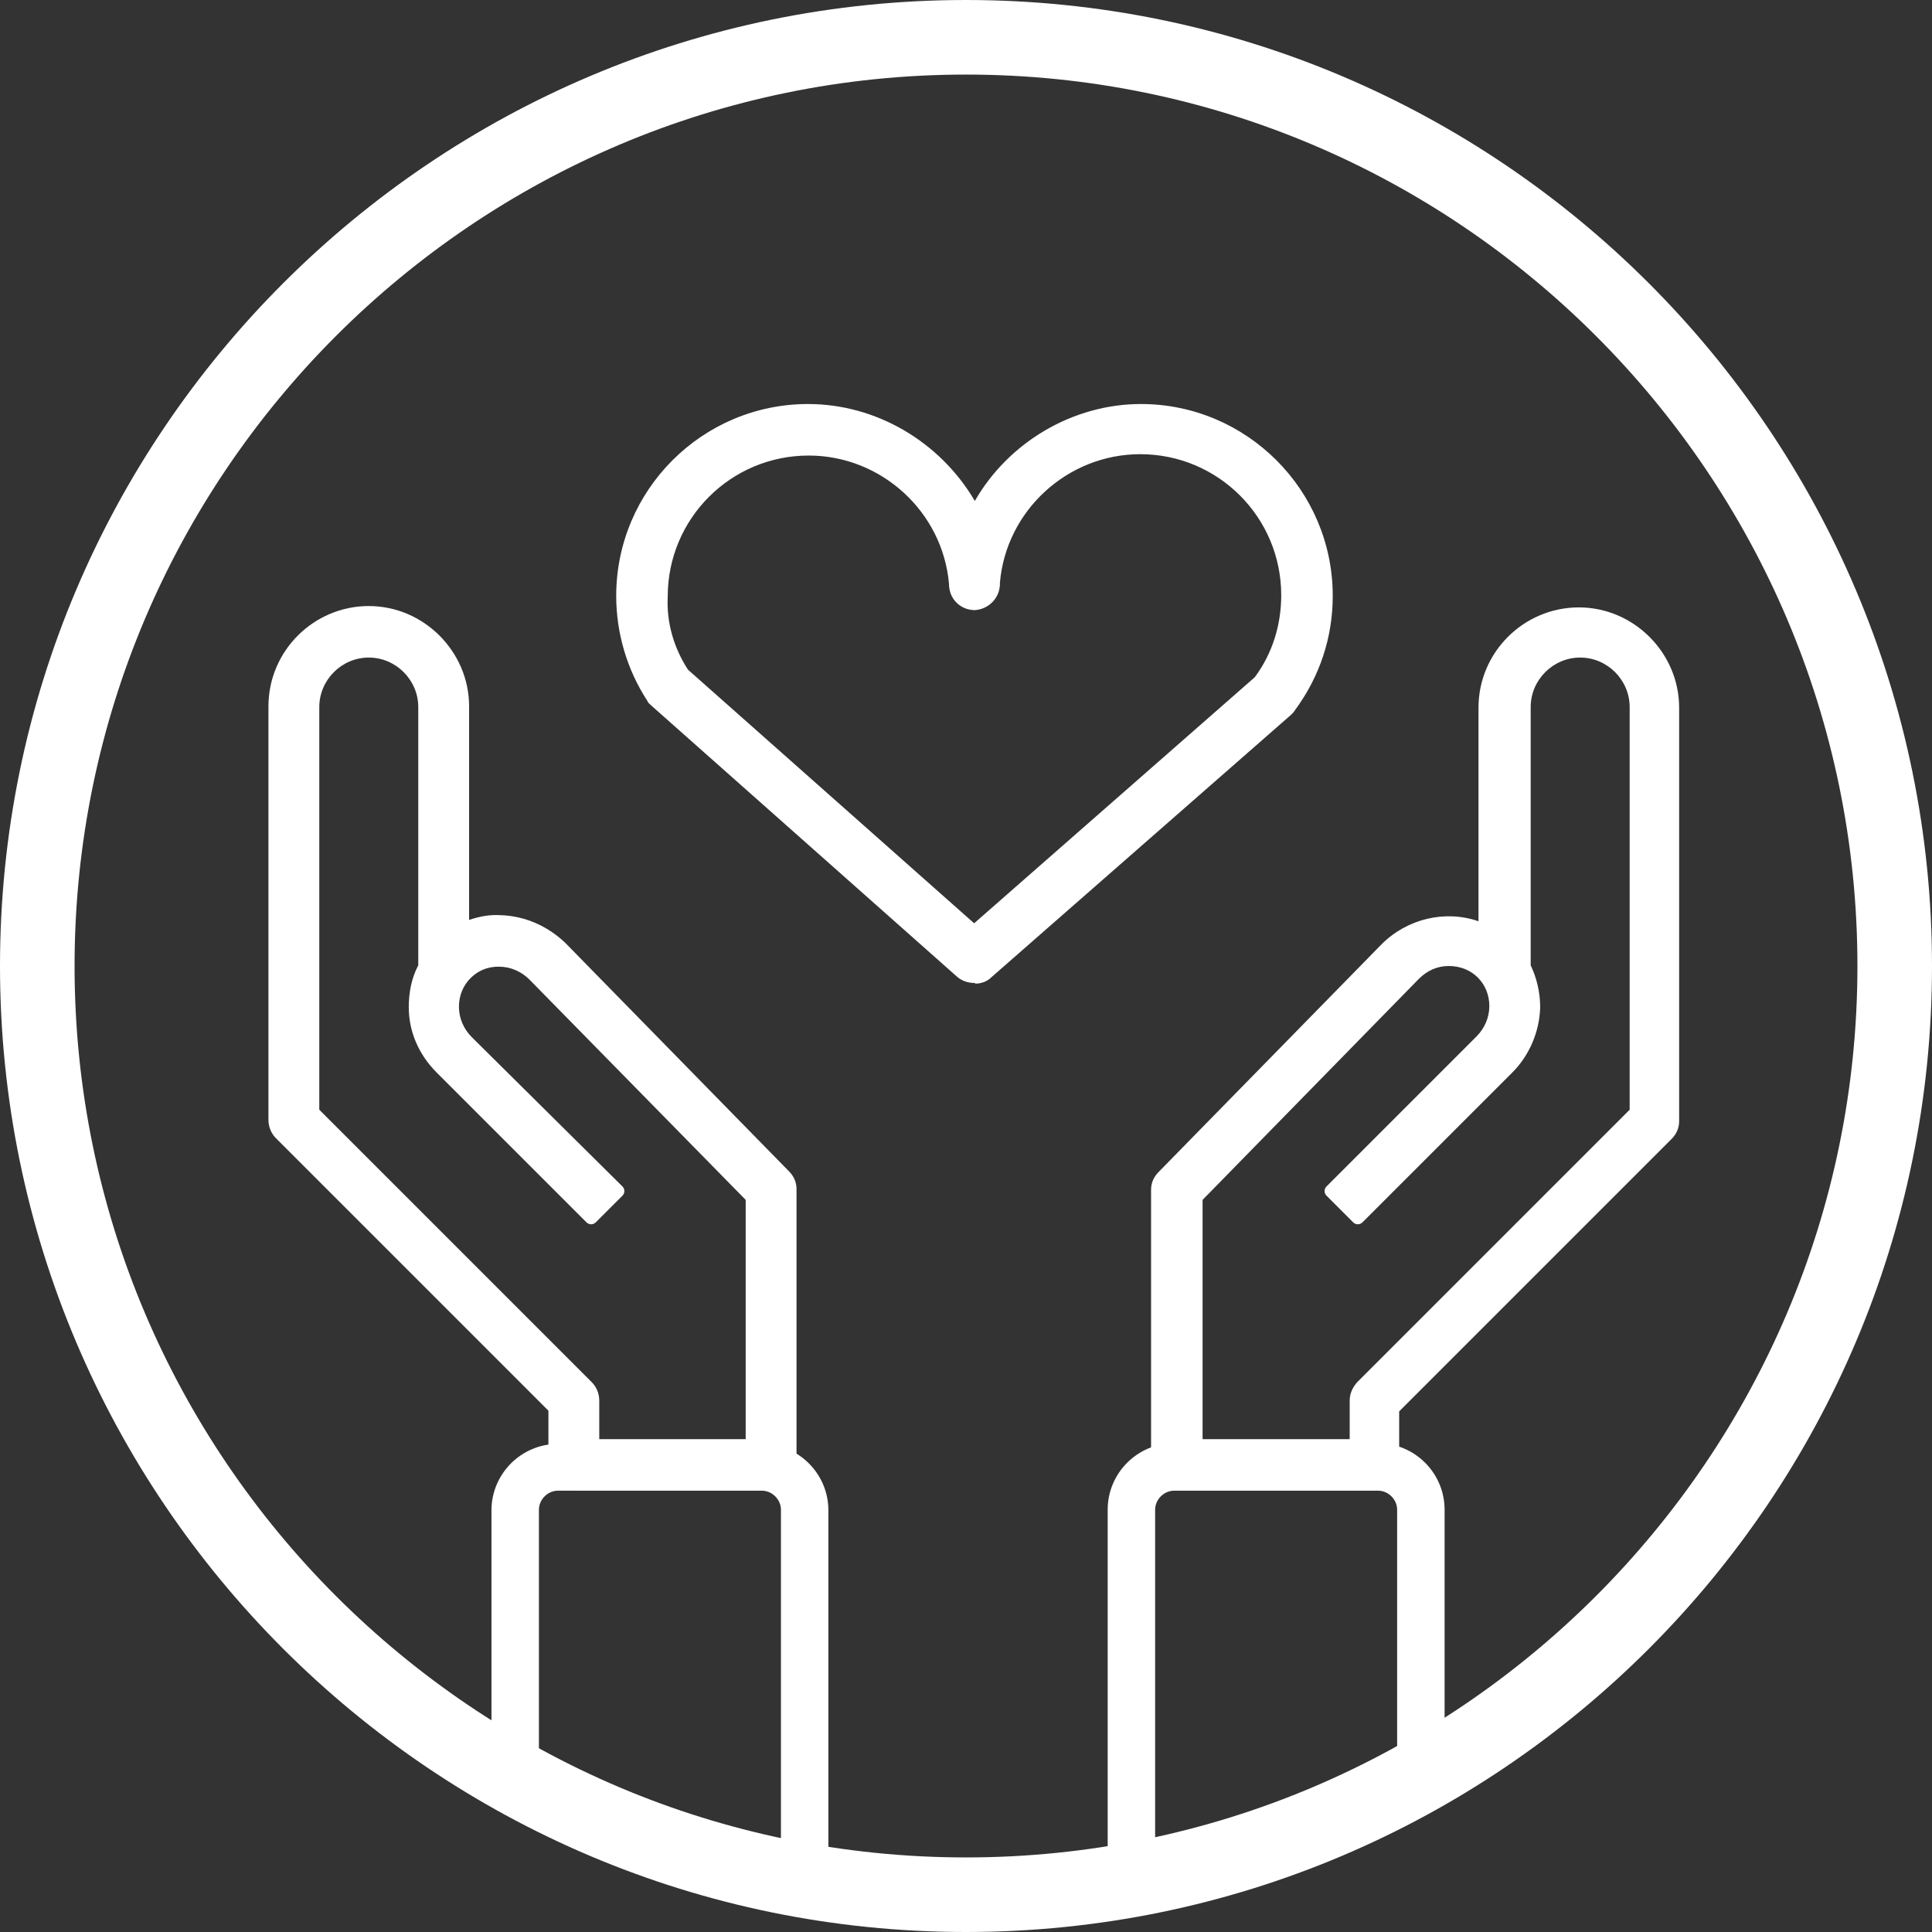
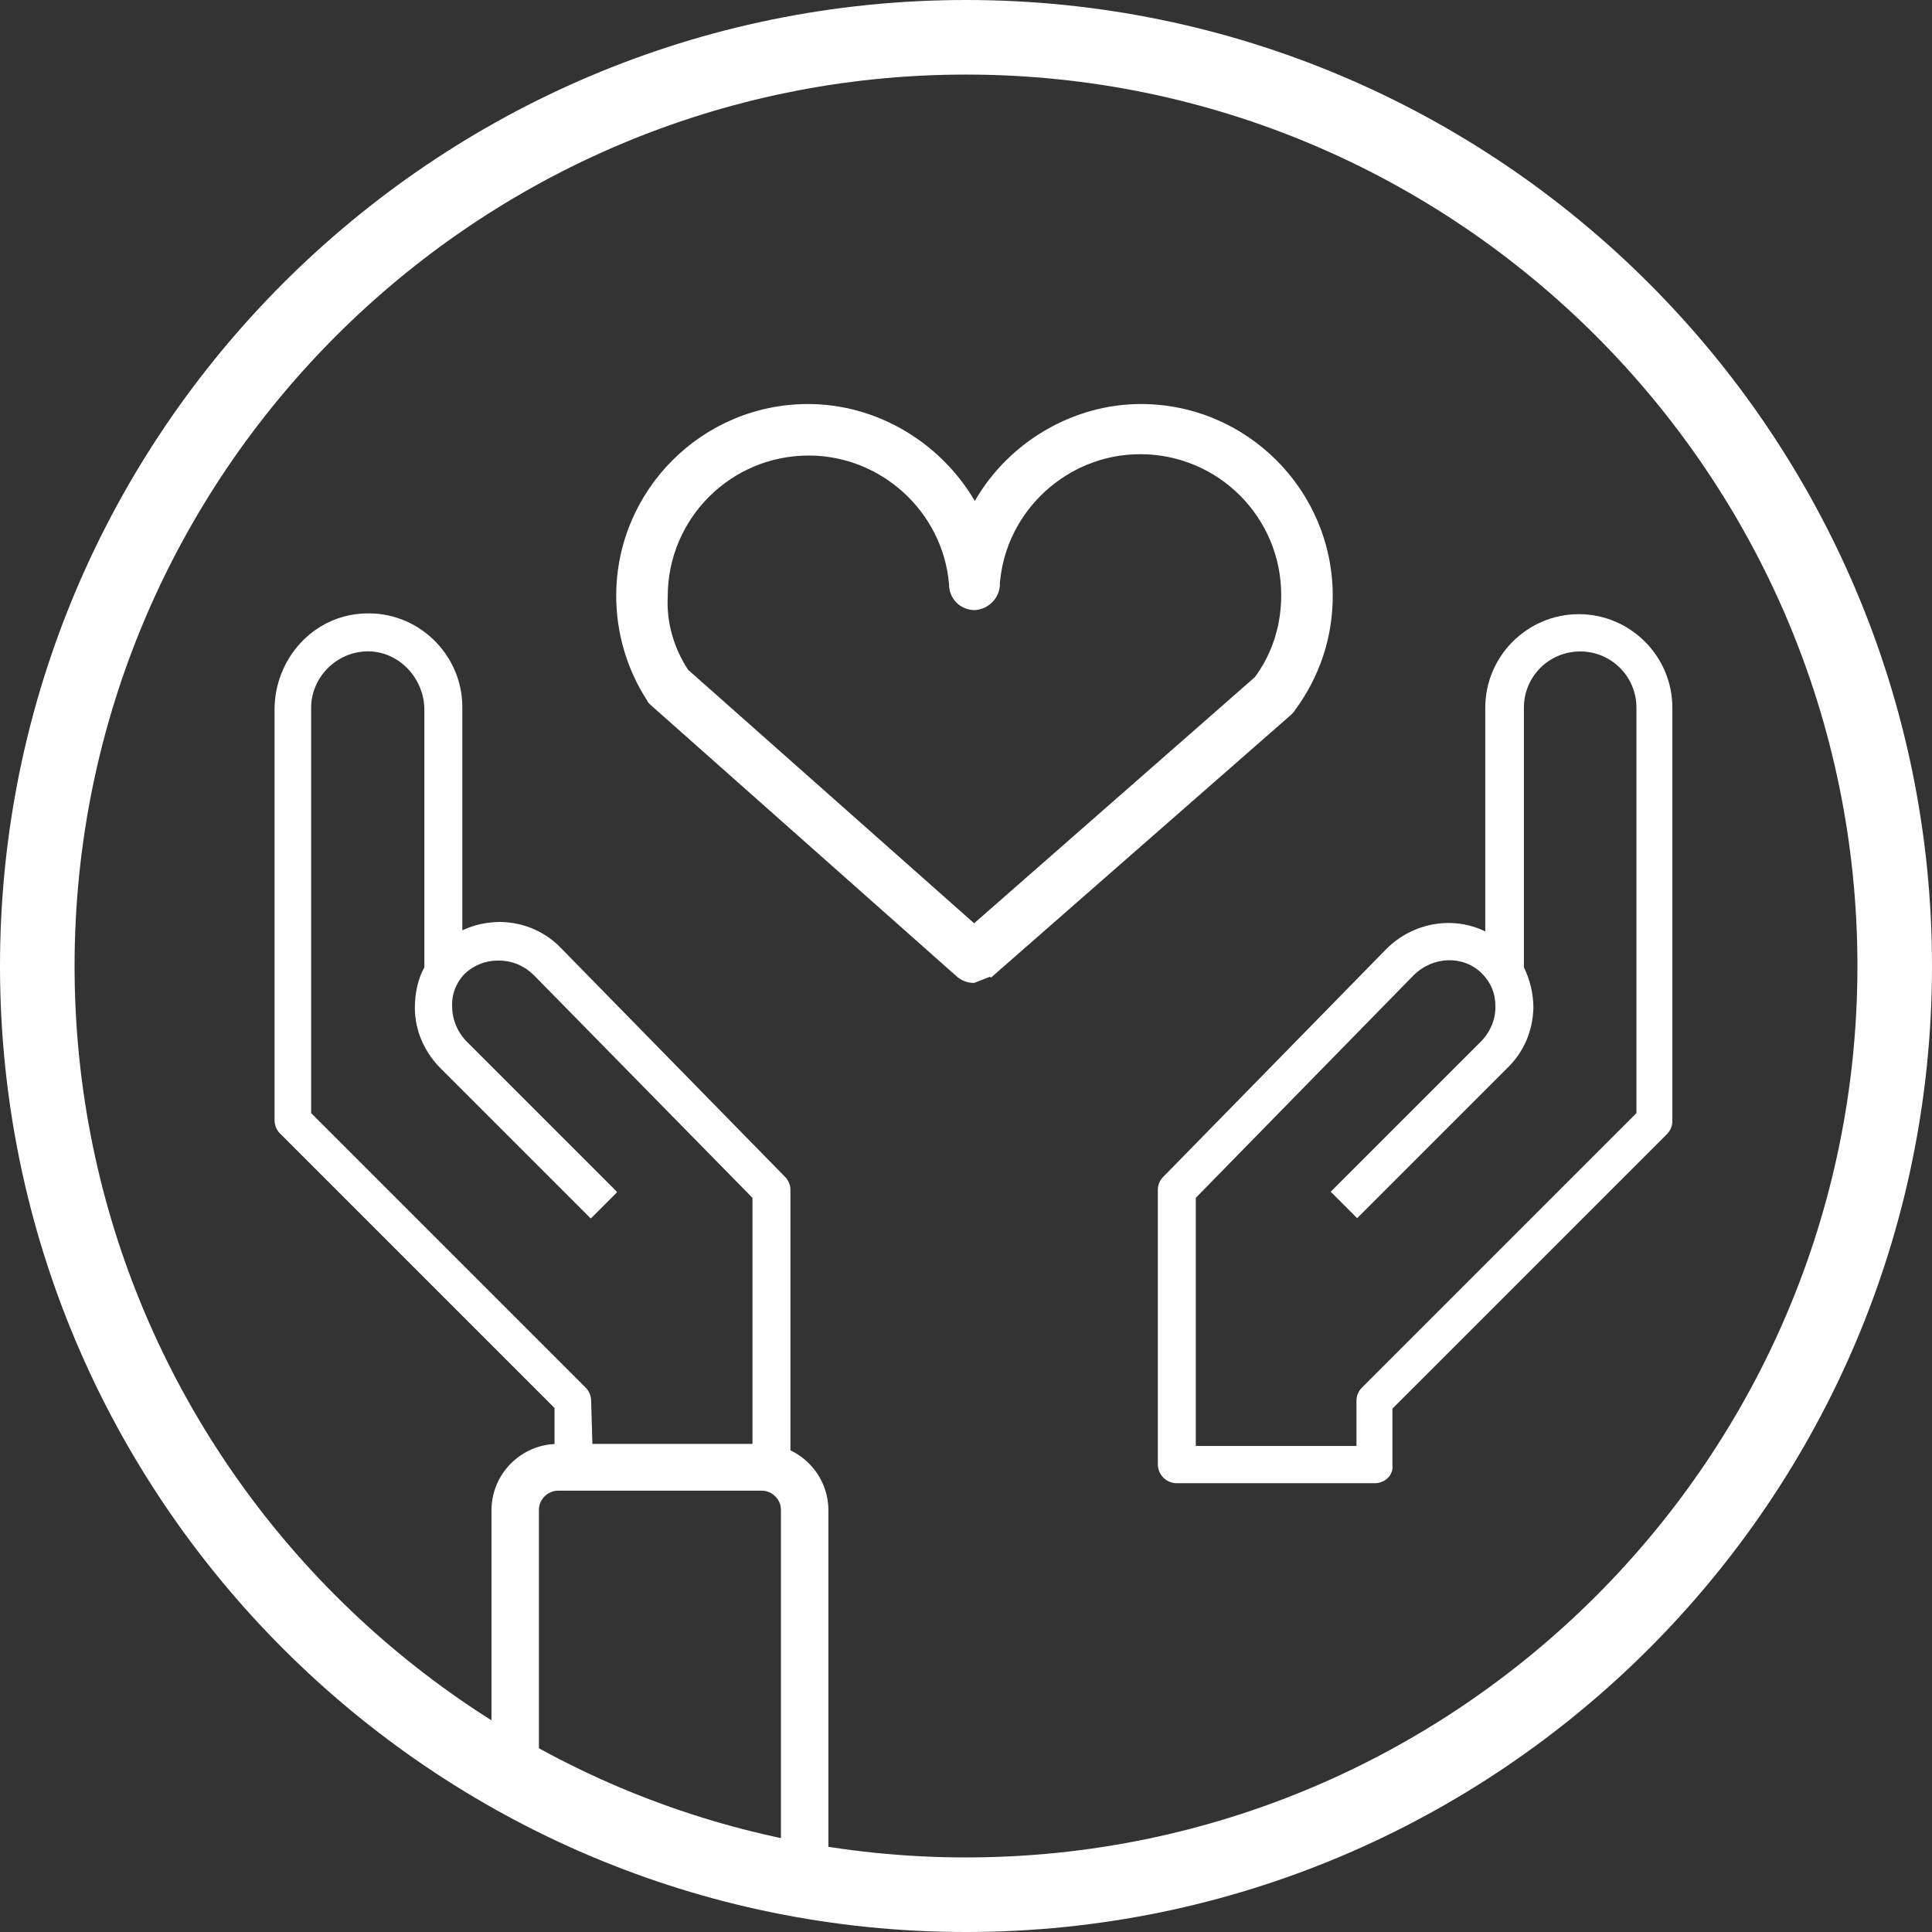
<svg xmlns="http://www.w3.org/2000/svg" id="Livello_2" data-name="Livello 2" viewBox="0 0 285 285">
  <rect x="0" y="0" width="285" height="285" fill="#333333" stroke="none" />
  <defs>
    <style>      .cls-1 {        fill: #fff;        stroke-width: 0px;      }    </style>
  </defs>
  <g id="Livello_2-2" data-name="Livello 2">
    <g id="Livello_1-2" data-name="Livello 1-2">
      <g>
        <g>
          <path class="cls-1" d="M143.7,144c-.7,0-1.3-.2-1.8-.7l-45.1-40-.5-.5c-2.9-4.4-4.5-9.6-4.5-15,0-15.1,12.2-27.3,27.3-27.3,10.7,0,20.1,6.3,24.5,15.4,4.5-9.2,13.9-15.4,24.6-15.4,15.1,0,27.3,12.2,27.3,27.3,0,5.9-1.9,11.5-5.4,16.3-.1.2-.2.3-.4.4l-44.2,38.8c-.5.5-1.1.7-1.8.7M100.7,99.5l43,38.1,42.2-37c2.7-3.7,4.2-8.2,4.2-12.8,0-12-9.8-21.8-21.8-21.8-11.2,0-20.7,8.7-21.7,19.9v.3l-.1.5c-.3,1.3-1.4,2.2-2.7,2.2h0c-1.3,0-2.4-.9-2.7-2.2l-.1-.4c0-.1-.1-.2-.1-.4-.9-11.2-10.5-20-21.7-20-12,0-21.8,9.8-21.8,21.8-.1,4.3,1.1,8.3,3.3,11.8" />
-           <path class="cls-1" d="M143.7,145c-.9,0-1.8-.3-2.5-.9l-45.1-40c-.2-.2-.5-.4-.6-.7-3-4.6-4.6-10-4.6-15.5,0-15.6,12.7-28.3,28.3-28.3,10.1,0,19.5,5.6,24.6,14.3,5-8.7,14.5-14.3,24.5-14.3,15.6,0,28.3,12.7,28.3,28.3,0,6.1-1.9,11.9-5.6,16.9-.1.2-.3.4-.5.6l-44.3,38.8c-.6.6-1.5.9-2.3.9q-.1-.1-.2-.1ZM119.1,61.6c-14.5,0-26.3,11.8-26.3,26.3,0,5.1,1.5,10.1,4.3,14.4l.3.3,45.1,40c.3.3.7.4,1,.4h.1c.4,0,.8-.2,1.2-.4l44.2-38.8c.1-.1.2-.2.2-.3,3.4-4.6,5.2-10,5.2-15.7,0-14.5-11.8-26.3-26.3-26.3-10,0-19.2,5.8-23.7,14.9-.3.7-1.5.7-1.8,0-4.2-9-13.5-14.8-23.5-14.8ZM143.7,138.6c-.2,0-.5-.1-.7-.3l-43-38.1h0q-.1-.1-.1-.2c-2.3-3.6-3.5-7.8-3.5-12.2,0-12.6,10.2-22.8,22.8-22.8,11.7,0,21.7,9.2,22.7,20.9v.1l.1.6c.2.8.9,1.4,1.7,1.4s1.5-.6,1.7-1.4l.1-.5v-.1c1-11.7,11-20.9,22.7-20.9,12.6,0,22.8,10.2,22.8,22.8,0,4.8-1.5,9.4-4.4,13.4,0,.1-.1.1-.1.2l-42.2,37c-.1,0-.4.1-.6.1ZM101.5,98.8l42.2,37.4,41.4-36.3c2.6-3.5,3.9-7.7,3.9-12.1,0-11.5-9.3-20.8-20.8-20.8-10.7,0-19.8,8.3-20.7,19v.4l-.1.6c-.4,1.7-1.9,2.9-3.6,3-1.8,0-3.3-1.2-3.7-2.9l-.1-.6v-.3c-.9-10.7-10-19-20.7-19-11.5,0-20.8,9.3-20.8,20.8-.2,3.8.9,7.6,3,10.8Z" />
+           <path class="cls-1" d="M143.7,145c-.9,0-1.8-.3-2.5-.9l-45.1-40c-.2-.2-.5-.4-.6-.7-3-4.6-4.6-10-4.6-15.5,0-15.6,12.7-28.3,28.3-28.3,10.1,0,19.5,5.6,24.6,14.3,5-8.7,14.5-14.3,24.5-14.3,15.6,0,28.3,12.7,28.3,28.3,0,6.1-1.9,11.9-5.6,16.9-.1.2-.3.4-.5.6l-44.3,38.8q-.1-.1-.2-.1ZM119.1,61.6c-14.5,0-26.3,11.8-26.3,26.3,0,5.1,1.5,10.1,4.3,14.4l.3.3,45.1,40c.3.3.7.4,1,.4h.1c.4,0,.8-.2,1.2-.4l44.2-38.8c.1-.1.2-.2.2-.3,3.4-4.6,5.2-10,5.2-15.7,0-14.5-11.8-26.3-26.3-26.3-10,0-19.2,5.8-23.7,14.9-.3.7-1.5.7-1.8,0-4.2-9-13.5-14.8-23.5-14.8ZM143.7,138.6c-.2,0-.5-.1-.7-.3l-43-38.1h0q-.1-.1-.1-.2c-2.3-3.6-3.5-7.8-3.5-12.2,0-12.6,10.2-22.8,22.8-22.8,11.7,0,21.7,9.2,22.7,20.9v.1l.1.6c.2.8.9,1.4,1.7,1.4s1.5-.6,1.7-1.4l.1-.5v-.1c1-11.7,11-20.9,22.7-20.9,12.6,0,22.8,10.2,22.8,22.8,0,4.8-1.5,9.4-4.4,13.4,0,.1-.1.1-.1.2l-42.2,37c-.1,0-.4.1-.6.1ZM101.5,98.8l42.2,37.4,41.4-36.3c2.6-3.5,3.9-7.7,3.9-12.1,0-11.5-9.3-20.8-20.8-20.8-10.7,0-19.8,8.3-20.7,19v.4l-.1.6c-.4,1.7-1.9,2.9-3.6,3-1.8,0-3.3-1.2-3.7-2.9l-.1-.6v-.3c-.9-10.7-10-19-20.7-19-11.5,0-20.8,9.3-20.8,20.8-.2,3.8.9,7.6,3,10.8Z" />
          <path class="cls-1" d="M113.8,218.8h-29.2c-1.5,0-2.8-1.2-2.8-2.8v-8.3h0l-40.5-40.5c-.5-.5-.8-1.2-.8-2v-60.5c0-7.5,5.7-13.9,13.2-14.2,7.9-.4,14.5,6,14.5,13.8v32.9s0,.1.1,0c1.7-.8,3.6-1.2,5.6-1.2,3.4.1,6.5,1.4,8.9,3.9l33,33.7c.5.5.8,1.2.8,1.9v40.5c-.1,1.5-1.3,2.8-2.8,2.8M87.4,213.3h23.6v-36.6h0l-32.2-32.8c-1.4-1.4-3.2-2.2-5.2-2.2h-.2c-1.8,0-3.5.7-4.8,1.9-1.3,1.3-2,3.1-1.9,4.9,0,1.9.8,3.8,2.2,5.2l22.1,22.1v.1l-3.8,3.8h-.1l-22.1-22.1c-2.4-2.4-3.8-5.6-3.8-8.9,0-2.1.4-4.2,1.4-6h0v-38c0-4.4-3.4-8.3-7.8-8.6-4.8-.3-8.9,3.6-8.9,8.3v59.8h0l40.5,40.5c.5.5.8,1.2.8,1.9l.2,6.7c-.1-.1,0,0,0,0h0Z" />
-           <path class="cls-1" d="M113.8,219.8h-29.2c-2.1,0-3.7-1.7-3.7-3.8v-7.9l-40.2-40.2c-.7-.7-1.1-1.7-1.1-2.7v-61c0-8.2,6.7-14.8,14.8-14.8s14.8,6.7,14.8,14.8v31.5c1.5-.5,3-.8,4.6-.7,3.6.1,7,1.6,9.6,4.1l33,33.7c.7.7,1.1,1.6,1.1,2.6v40.6c0,2-1.6,3.7-3.6,3.7,0,.1-.1.1-.1.1ZM54.4,91.5c-7.1,0-12.8,5.8-12.8,12.8v61c0,.5.2.9.5,1.2l40.5,40.5c.2.2.3.4.3.7v8.3c0,1,.8,1.8,1.7,1.8h29.1c1,0,1.8-.8,1.8-1.8v-40.5c0-.4-.2-.9-.5-1.2l-33-33.7c-2.2-2.2-5.1-3.5-8.2-3.6-1.8,0-3.5.3-5.2,1.1-.3.1-.7.1-1-.1-.3-.2-.5-.5-.5-.8v-33c.1-7-5.7-12.7-12.7-12.7ZM111,214.3h-23.7c-.6,0-1-.4-1-1v-6.7c0-.5-.2-.9-.5-1.2l-40.5-40.5c-.2-.2-.3-.4-.3-.7v-59.8c0-5.1,4.2-9.3,9.3-9.3s9.3,4.2,9.3,9.3v38.3c0,.2,0,.3-.1.5-.9,1.7-1.3,3.6-1.3,5.5.1,3.1,1.3,6,3.5,8.3l21.4,21.4,2.5-2.5-21.4-21.4c-1.6-1.6-2.5-3.7-2.5-5.9s.8-4.2,2.2-5.7c1.4-1.4,3.4-2.2,5.5-2.2h.1c2.2,0,4.3.9,5.9,2.5l32.2,32.8c.2.2.3.4.3.7v36.7c.1.4-.3.9-.9.9ZM88.3,212.3h21.7v-35.3l-31.9-32.5c-1.2-1.2-2.8-1.9-4.5-1.9h-.1c-1.6,0-3,.6-4.1,1.7-1.1,1.1-1.7,2.6-1.7,4.2,0,1.7.7,3.3,1.9,4.5l22.2,22c.2.2.3.4.3.7s-.1.5-.3.7l-3.9,3.9c-.4.4-1,.4-1.4,0l-22.1-22.1c-2.6-2.6-4.1-6-4.1-9.6,0-2.2.4-4.3,1.4-6.2v-38.1c0-4-3.3-7.3-7.3-7.3s-7.3,3.3-7.3,7.3v59.4l40.2,40.2c.7.7,1.1,1.7,1.1,2.7v5.7h-.1Z" />
          <path class="cls-1" d="M202.8,218.8h-29.2c-1.5,0-2.8-1.2-2.8-2.8v-40.5c0-.7.3-1.4.8-1.9l32.9-33.6c4-4,9.9-4.9,14.6-2.6v-33c0-7.6,6.2-13.8,13.8-13.8s13.8,6.2,13.8,13.8v61c0,.7-.3,1.4-.8,1.9l-40.5,40.5v8.3c.2,1.5-1.1,2.7-2.6,2.7M176.4,213.3h23.7v-6.7c0-.7.3-1.4.8-1.9l40.5-40.5v-59.8c0-4.6-3.7-8.3-8.3-8.3s-8.3,3.7-8.3,8.3v38.3c.9,1.8,1.4,3.9,1.4,6-.1,3.4-1.4,6.5-3.9,8.9l-22.1,22.1-3.9-3.9,22.1-22.1c1.4-1.4,2.2-3.2,2.2-5.2s-.7-3.6-2-4.9c-2.7-2.7-7.2-2.6-10.1.3l-32.1,32.8v36.6h0Z" />
-           <path class="cls-1" d="M202.8,219.8h-29.2c-2.1,0-3.8-1.7-3.8-3.8v-40.5c0-1,.4-1.9,1.1-2.6l32.9-33.6c3.8-3.8,9.4-5.1,14.3-3.4v-31.5c0-8.2,6.7-14.8,14.8-14.8s14.8,6.7,14.8,14.8v61c0,1-.4,1.9-1.1,2.6l-40.2,40.2v7.9c.2,2-1.5,3.7-3.6,3.7ZM213.8,137.1c-3.1,0-6.2,1.2-8.5,3.6l-32.9,33.6c-.3.3-.5.8-.5,1.2v40.5c0,1,.8,1.8,1.8,1.8h29.4c.9-.1,1.6-.8,1.6-1.7v-8.3c0-.3.1-.5.3-.7l40.5-40.5c.3-.3.5-.8.5-1.2v-61c0-7.1-5.7-12.8-12.8-12.8s-12.8,5.8-12.8,12.8v33c0,.3-.2.7-.5.8-.3.2-.7.2-1,.1-1.7-.9-3.4-1.2-5.1-1.2ZM176.4,214.3c-.3,0-.5-.1-.7-.3s-.3-.5-.3-.8v-36.6c0-.3.1-.5.3-.7l32.1-32.8c1.6-1.6,3.6-2.5,5.8-2.5,2.2-.1,4.2.7,5.7,2.2s2.3,3.5,2.3,5.7-.9,4.3-2.5,5.9l-21.4,21.4,2.5,2.5,21.4-21.4c2.2-2.2,3.5-5.1,3.6-8.3,0-1.9-.4-3.8-1.3-5.5-.1-.1-.1-.3-.1-.5v-38.3c0-5.1,4.2-9.3,9.3-9.3s9.3,4.2,9.3,9.3v59.8c0,.3-.1.5-.3.7l-40.5,40.5c-.3.3-.5.8-.5,1.2v6.7c0,.6-.4,1-1,1h-23.5c-.1.1-.2.1-.2.1ZM177.4,212.3h21.7v-5.7c0-1,.4-1.9,1.1-2.7l40.2-40.2v-59.4c0-4-3.3-7.3-7.3-7.3s-7.3,3.3-7.3,7.3v38.1c.9,1.9,1.4,4,1.4,6.2-.1,3.6-1.6,7.1-4.1,9.6l-22.1,22.1c-.4.4-1,.4-1.4,0l-3.9-3.9c-.2-.2-.3-.4-.3-.7s.1-.5.3-.7l22.1-22.1c1.2-1.2,1.9-2.8,1.9-4.5,0-1.6-.6-3.1-1.7-4.2s-2.6-1.7-4.3-1.7-3.2.7-4.4,1.9l-31.9,32.6v35.3Z" />
        </g>
        <path class="cls-1" d="M142.5,285C63.9,285,0,221.1,0,142.5S63.9,0,142.5,0s142.5,63.9,142.5,142.5-63.9,142.5-142.5,142.5ZM142.5,11C70,11,11,70,11,142.5s59,131.5,131.5,131.5,131.5-59,131.5-131.5S215,11,142.5,11Z" />
        <path class="cls-1" d="M122.2,273.2h-7v-50.5c0-1.5-1.3-2.8-2.8-2.8h-30.1c-1.5,0-2.8,1.3-2.8,2.8v39.3h-7v-39.2c0-5.4,4.4-9.8,9.8-9.8h30.1c5.4,0,9.8,4.4,9.8,9.8,0,0,0,50.4,0,50.4Z" />
-         <path class="cls-1" d="M163.6,275c-.1-.6-.2-1.2-.2-1.8v-50.5c0-5.4,4.4-9.8,9.8-9.8h30.1c5.4,0,9.8,4.4,9.8,9.8v43.2h-7v-43.2c0-1.5-1.3-2.8-2.8-2.8h-30.1c-1.5,0-2.8,1.3-2.8,2.8v50.9l-6.8,1.4Z" />
      </g>
    </g>
  </g>
</svg>